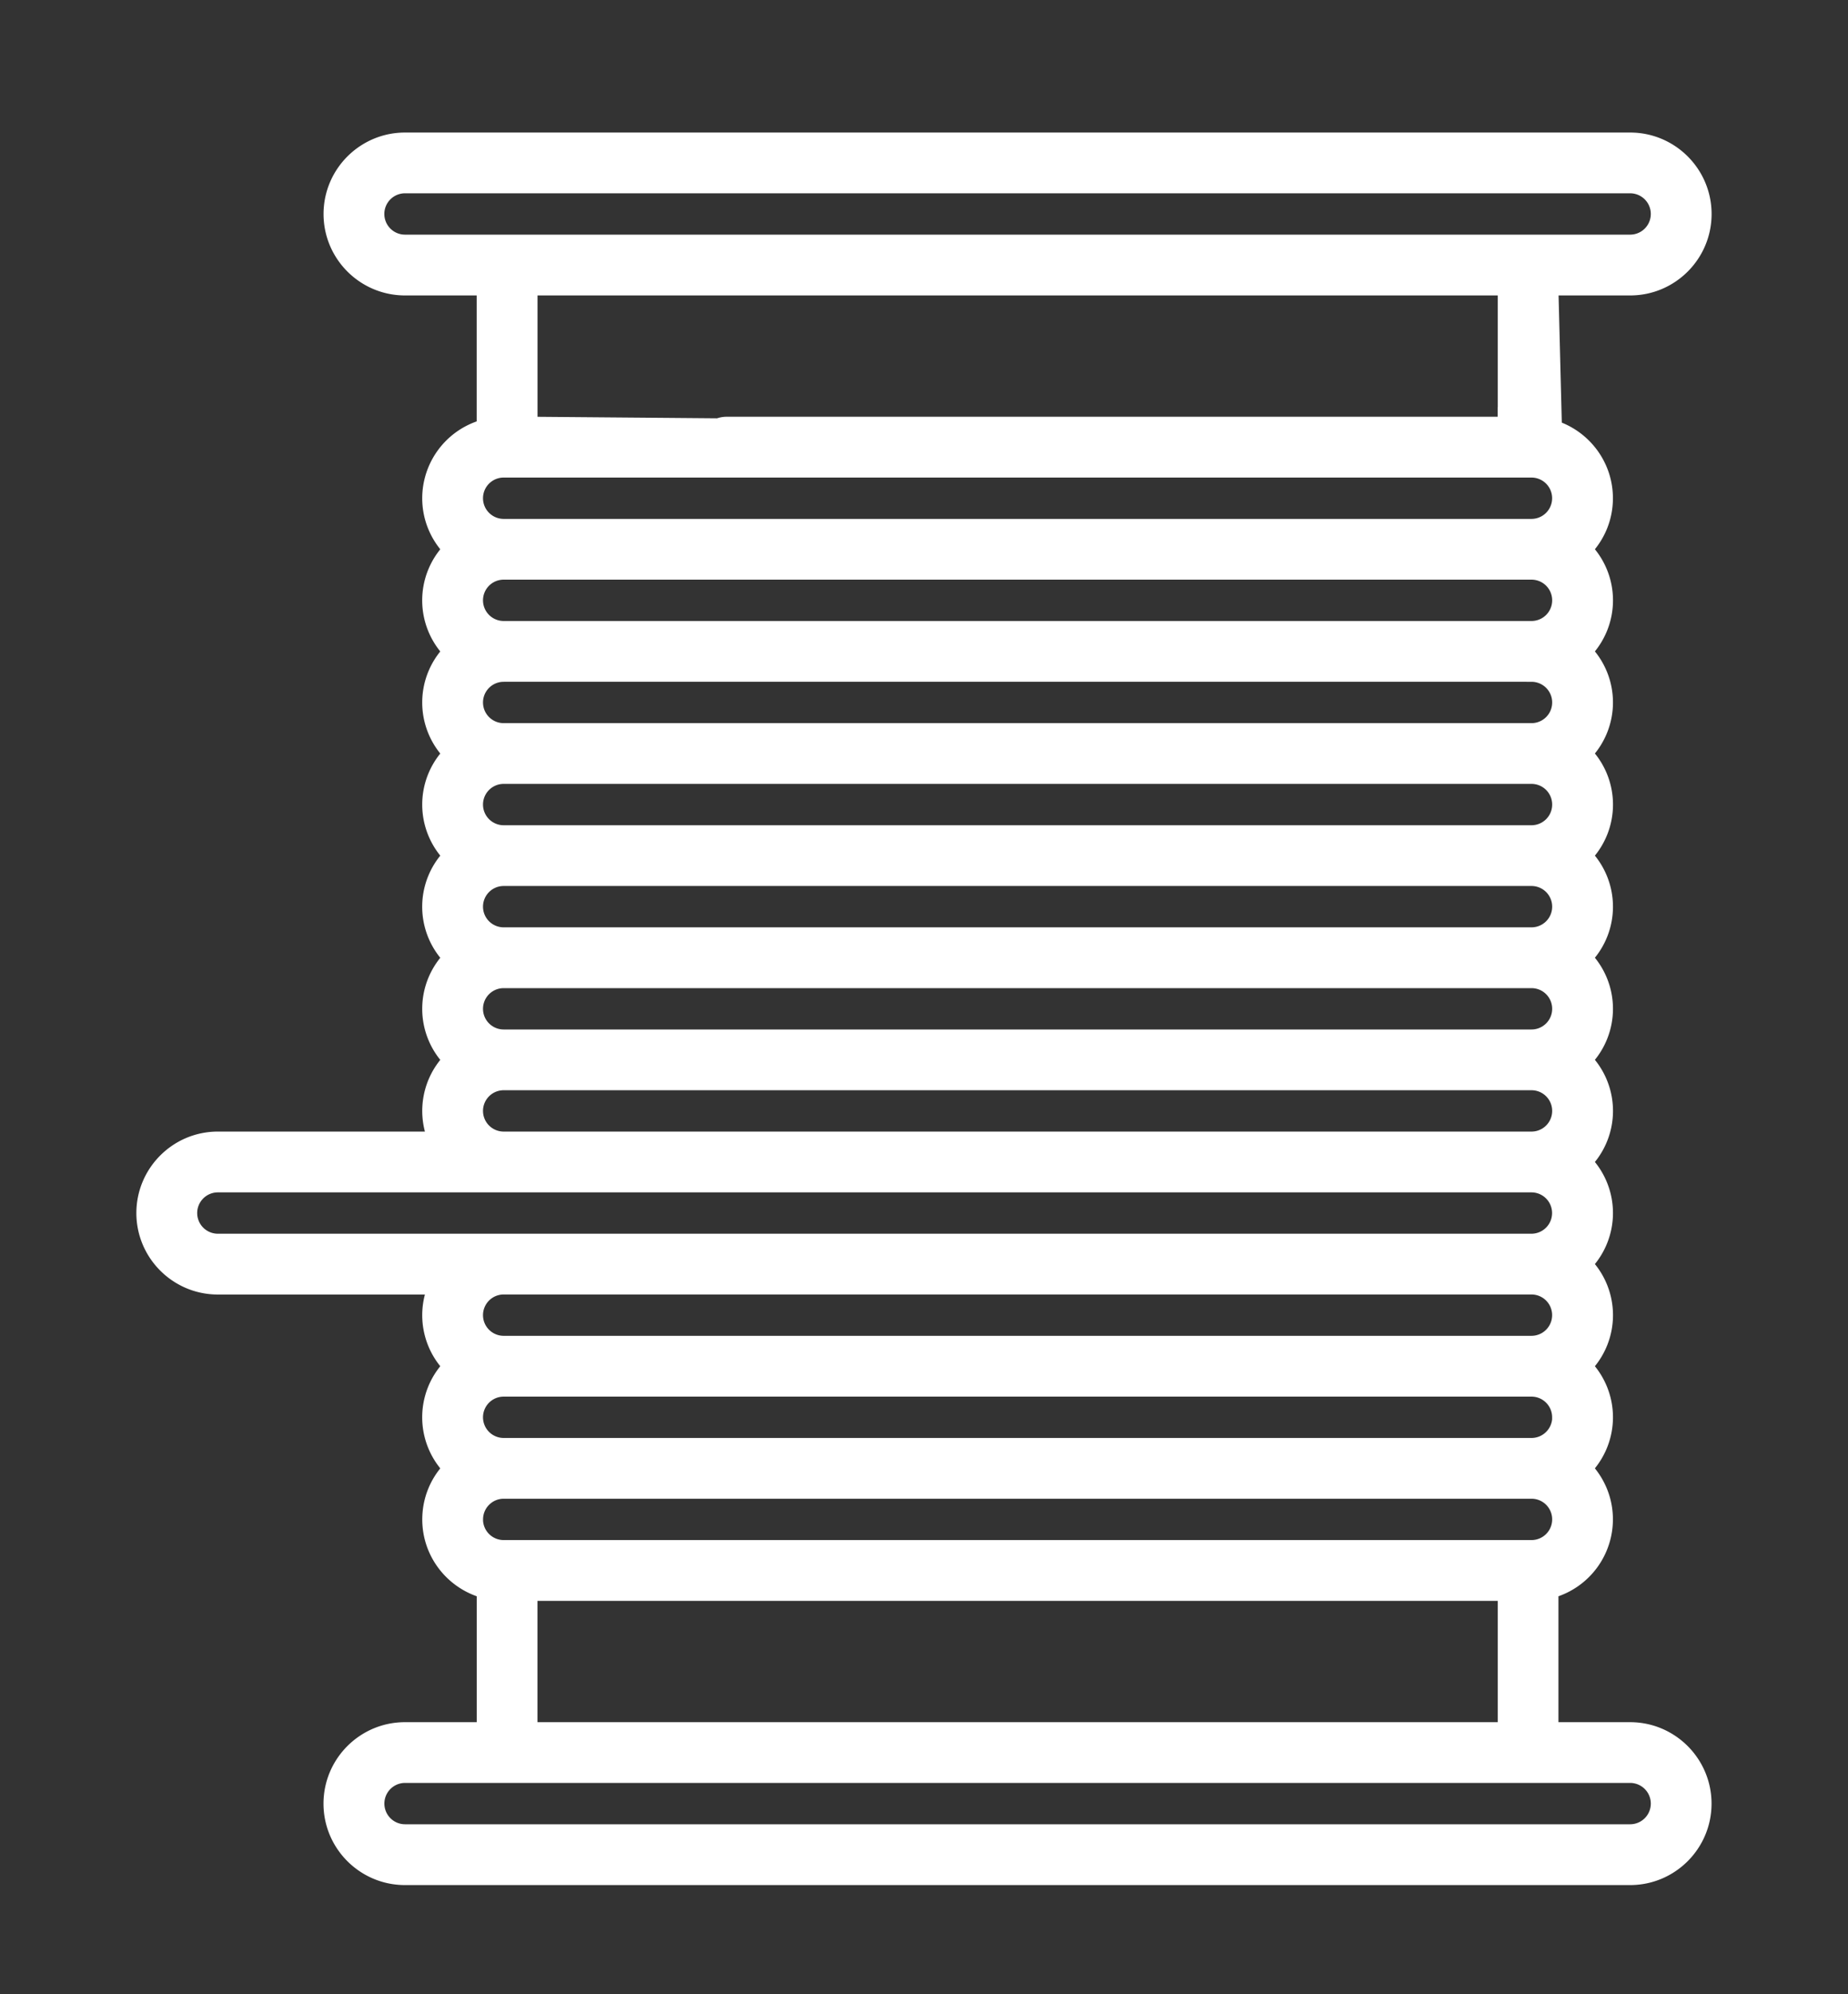
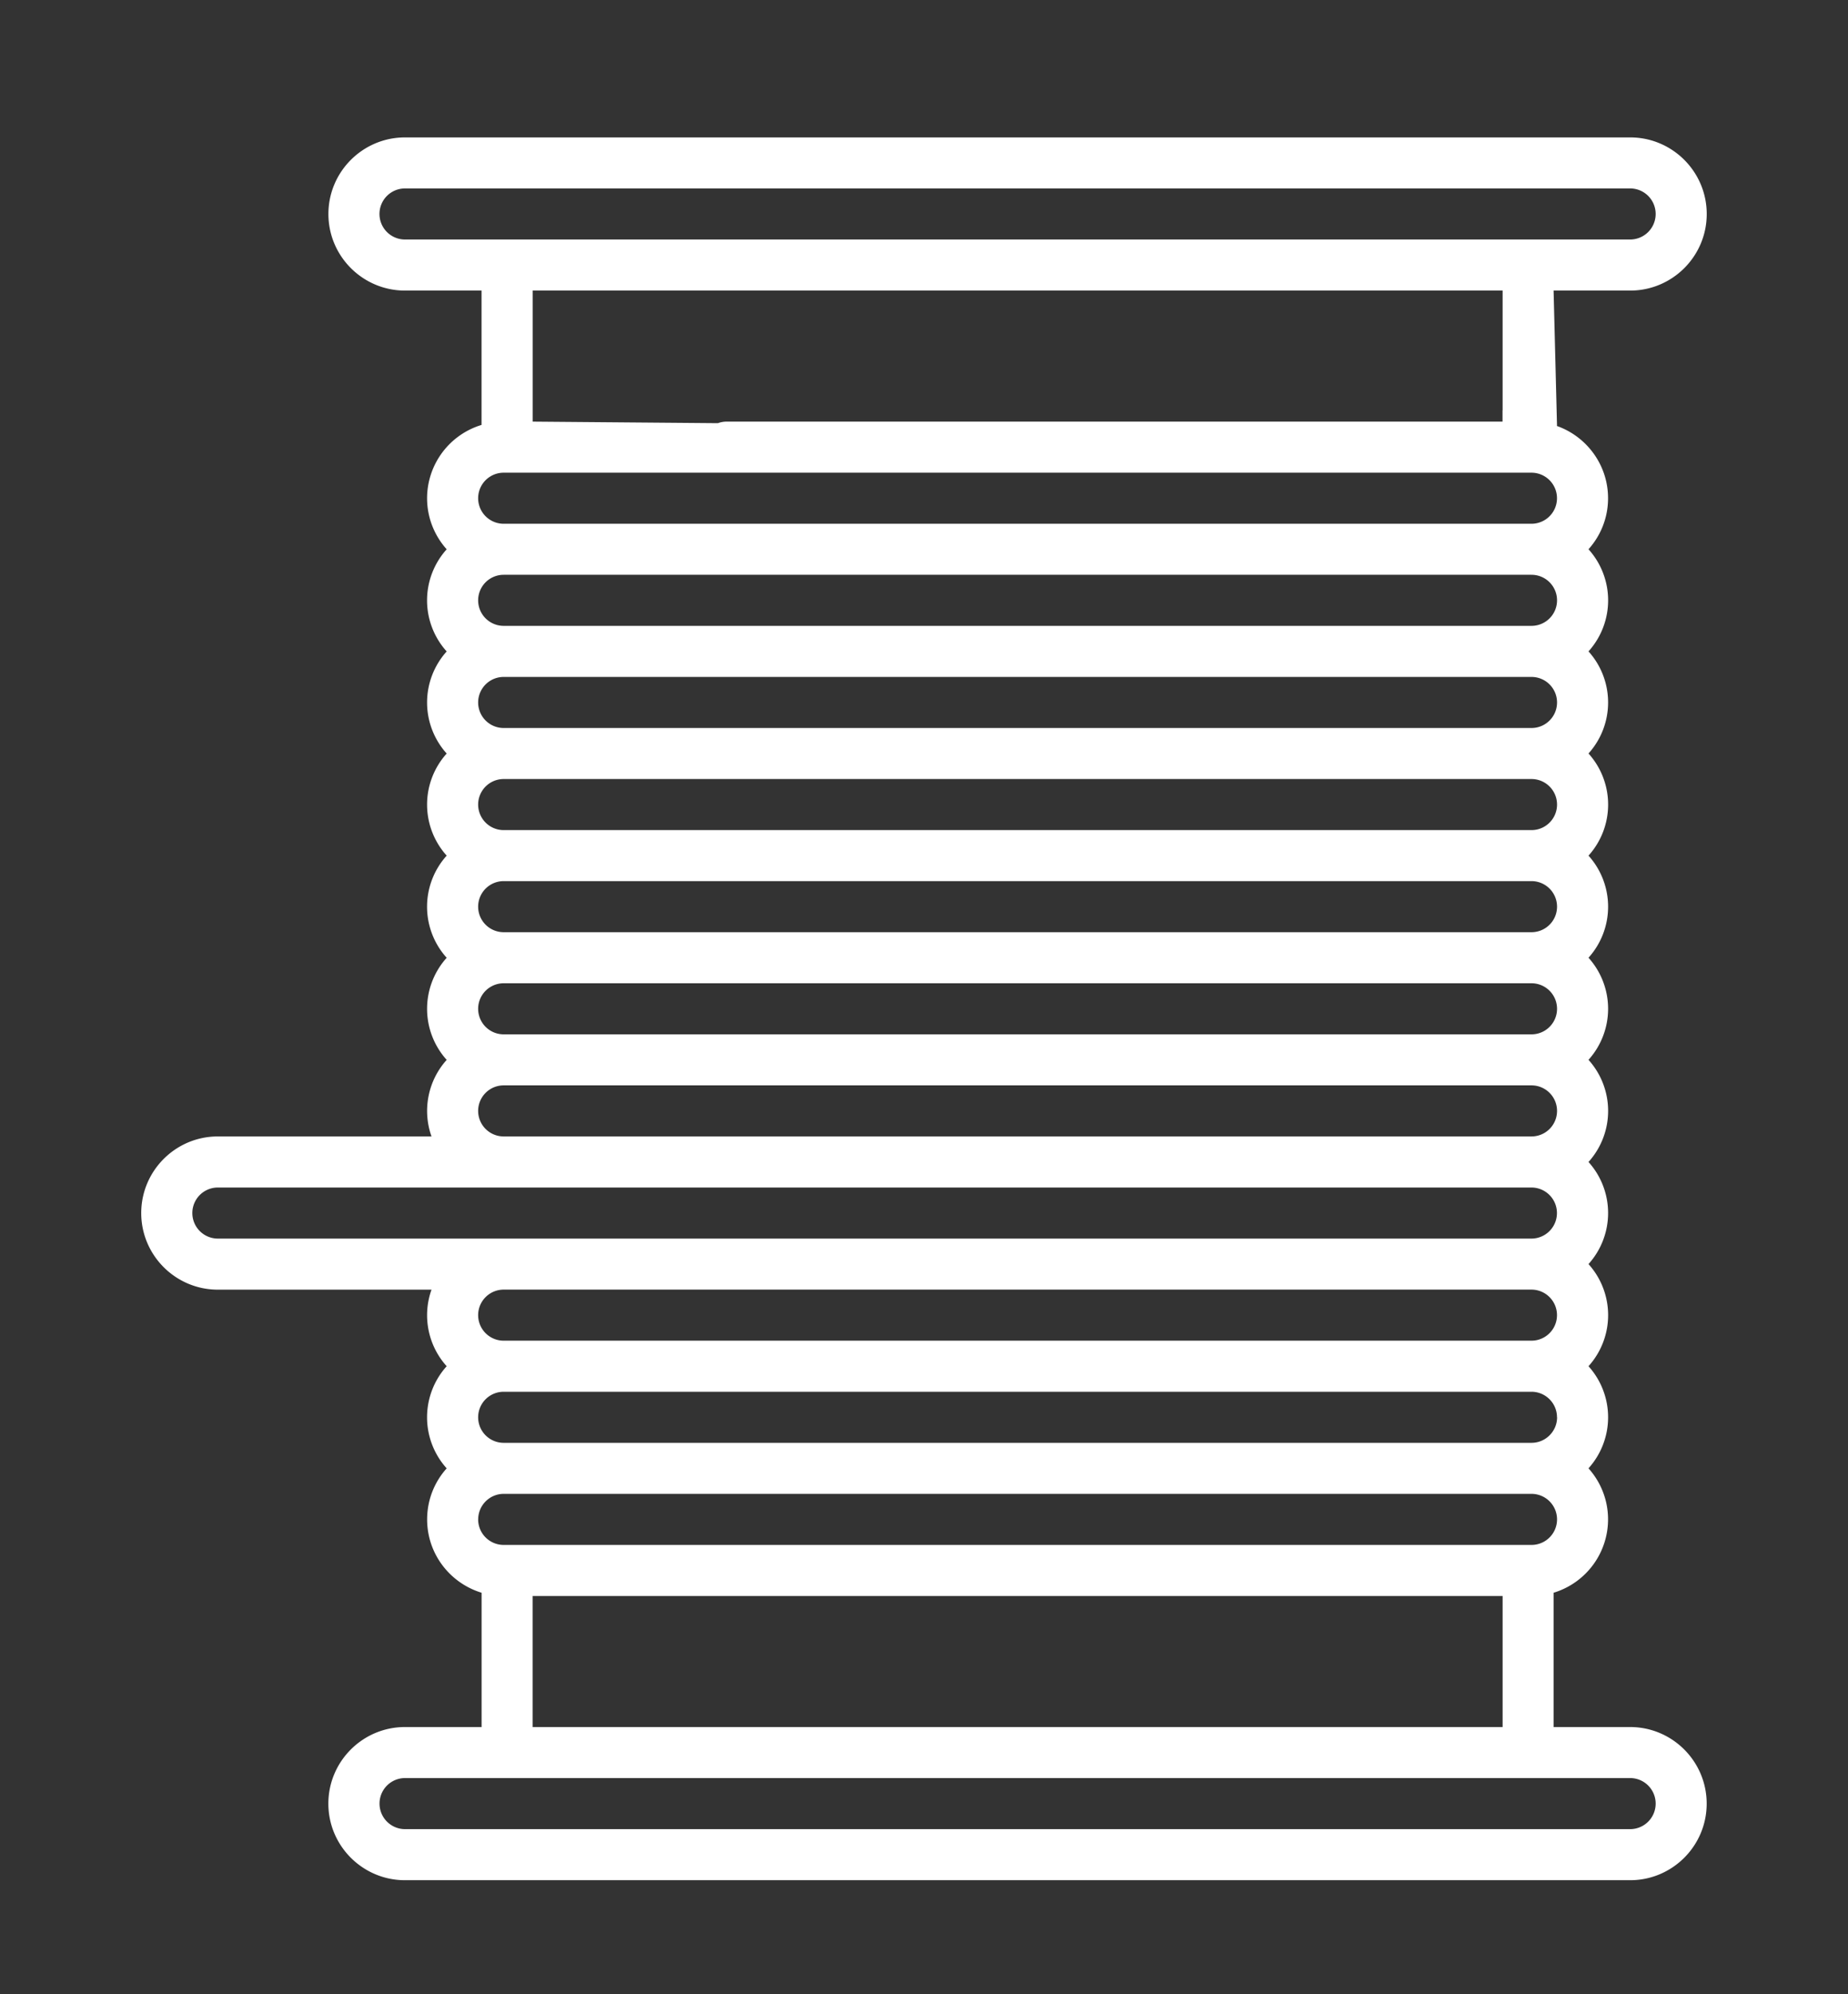
<svg xmlns="http://www.w3.org/2000/svg" width="38" height="41" viewBox="0 0 38 41">
  <rect x="0" y="0" width="38" height="41" fill="#333333" stroke="none" />
  <g>
    <g>
      <g>
        <g>
          <path fill="#fff" d="M33.52 37.605H8.329a.525.525 0 0 1 0-1.05H33.52a.525.525 0 0 1 0 1.05zM9.833 31.237c0-.29.236-.525.525-.525h21.134a.525.525 0 0 1 0 1.05h-3.09a.525.525 0 0 0 0 1.05h2.496v2.694H10.952v-2.694h17.752c.29 0 .283-.235.283-.525 0-.29-.283-.525-.283-.525H10.357a.525.525 0 0 1-.525-.525zM4.48 25.464a.525.525 0 0 1 0-1.05H31.49a.525.525 0 0 1 0 1.05zm5.878-3.15h21.134a.525.525 0 0 1 0 1.05H10.357a.525.525 0 0 1 0-1.05zm0-2.099h21.134a.525.525 0 0 1 0 1.05H10.357a.525.525 0 0 1 0-1.05zm0-2.1h21.134a.525.525 0 0 1 0 1.05H10.357a.525.525 0 0 1 0-1.05zm0-2.099h21.134a.525.525 0 0 1 0 1.05H10.357a.525.525 0 0 1 0-1.05zm0-2.099h21.134a.525.525 0 0 1 0 1.05H10.357a.525.525 0 0 1 0-1.05zm0-2.1h21.134a.525.525 0 0 1 0 1.05H10.357a.525.525 0 0 1 0-1.05zm21.66 17.32c0 .29-.236.526-.526.526H10.357a.525.525 0 0 1 0-1.05h21.134c.29 0 .525.235.525.525zm-.526-1.574H10.357a.525.525 0 0 1 0-1.05h21.134a.525.525 0 0 1 0 1.05zM8.328 4.924a.525.525 0 0 1 0-1.05H33.52a.525.525 0 0 1 0 1.05zm23.618 30.582v-2.761a1.577 1.577 0 0 0 1.12-1.508c0-.403-.152-.77-.402-1.05a1.568 1.568 0 0 0 0-2.099 1.568 1.568 0 0 0 0-2.1 1.568 1.568 0 0 0 0-2.099 1.568 1.568 0 0 0 0-2.1 1.568 1.568 0 0 0 0-2.099 1.568 1.568 0 0 0 0-2.099 1.568 1.568 0 0 0 0-2.1 1.568 1.568 0 0 0 0-2.099 1.568 1.568 0 0 0 0-2.1c.25-.278.402-.646.402-1.049 0-.685-.44-1.269-1.051-1.485l.001-.022-.07-2.762h1.575c.868 0 1.574-.706 1.574-1.574 0-.869-.706-1.575-1.574-1.575H8.328c-.868 0-1.575.706-1.575 1.575 0 .868.707 1.574 1.575 1.574h1.574v2.762a1.577 1.577 0 0 0-1.12 1.507c0 .403.153.77.403 1.05a1.568 1.568 0 0 0 0 2.1 1.568 1.568 0 0 0 0 2.099 1.568 1.568 0 0 0 0 2.099 1.568 1.568 0 0 0 0 2.1 1.568 1.568 0 0 0 0 2.099 1.568 1.568 0 0 0-.312 1.574H4.479c-.868 0-1.575.707-1.575 1.575s.707 1.575 1.575 1.575h4.394a1.566 1.566 0 0 0 .312 1.574 1.568 1.568 0 0 0 0 2.1c-.25.278-.402.646-.402 1.05 0 .71.472 1.31 1.12 1.507v2.761H8.327c-.868 0-1.575.706-1.575 1.575 0 .868.707 1.574 1.575 1.574H33.52c.868 0 1.574-.706 1.574-1.574 0-.869-.706-1.575-1.574-1.575zm-1.05-27.07v.232H14.942a.524.524 0 0 0-.18.032l-3.809-.032V5.974h19.945V8.435zm-16.48.757c0 .29.235.525.525.525h16.55a.525.525 0 0 1 0 1.05H10.357a.525.525 0 0 1 0-1.05h5.674c.29 0 5.923-.168 5.923-.457 0-.29-2.705-.525-2.995-.525L14.76 8.7a.525.525 0 0 0-.344.493z" />
-           <path fill="none" stroke="#fff" stroke-miterlimit="20" stroke-width=".2" d="M33.52 37.605H8.329a.525.525 0 0 1 0-1.05H33.52a.525.525 0 0 1 0 1.05zM9.833 31.237c0-.29.236-.525.525-.525h21.134a.525.525 0 0 1 0 1.05h-3.09a.525.525 0 0 0 0 1.05h2.496v2.694H10.952v-2.694h17.752c.29 0 .283-.235.283-.525 0-.29-.283-.525-.283-.525H10.357a.525.525 0 0 1-.525-.525zM4.48 25.464a.525.525 0 0 1 0-1.05H31.49a.525.525 0 0 1 0 1.05zm5.878-3.15h21.134a.525.525 0 0 1 0 1.05H10.357a.525.525 0 0 1 0-1.05zm0-2.099h21.134a.525.525 0 0 1 0 1.05H10.357a.525.525 0 0 1 0-1.05zm0-2.1h21.134a.525.525 0 0 1 0 1.05H10.357a.525.525 0 0 1 0-1.05zm0-2.099h21.134a.525.525 0 0 1 0 1.05H10.357a.525.525 0 0 1 0-1.05zm0-2.099h21.134a.525.525 0 0 1 0 1.05H10.357a.525.525 0 0 1 0-1.05zm0-2.1h21.134a.525.525 0 0 1 0 1.05H10.357a.525.525 0 0 1 0-1.05zm21.66 17.32c0 .29-.236.526-.526.526H10.357a.525.525 0 0 1 0-1.05h21.134c.29 0 .525.235.525.525zm-.526-1.574H10.357a.525.525 0 0 1 0-1.05h21.134a.525.525 0 0 1 0 1.05zM8.328 4.924a.525.525 0 0 1 0-1.05H33.52a.525.525 0 0 1 0 1.05zm23.618 30.582v-2.761a1.577 1.577 0 0 0 1.12-1.508c0-.403-.152-.77-.402-1.05a1.568 1.568 0 0 0 0-2.099 1.568 1.568 0 0 0 0-2.1 1.568 1.568 0 0 0 0-2.099 1.568 1.568 0 0 0 0-2.1 1.568 1.568 0 0 0 0-2.099 1.568 1.568 0 0 0 0-2.099 1.568 1.568 0 0 0 0-2.1 1.568 1.568 0 0 0 0-2.099 1.568 1.568 0 0 0 0-2.1c.25-.278.402-.646.402-1.049 0-.685-.44-1.269-1.051-1.485l.001-.022-.07-2.762h1.575c.868 0 1.574-.706 1.574-1.574 0-.869-.706-1.575-1.574-1.575H8.328c-.868 0-1.575.706-1.575 1.575 0 .868.707 1.574 1.575 1.574h1.574v2.762a1.577 1.577 0 0 0-1.12 1.507c0 .403.153.77.403 1.05a1.568 1.568 0 0 0 0 2.1 1.568 1.568 0 0 0 0 2.099 1.568 1.568 0 0 0 0 2.099 1.568 1.568 0 0 0 0 2.1 1.568 1.568 0 0 0 0 2.099 1.568 1.568 0 0 0-.312 1.574H4.479c-.868 0-1.575.707-1.575 1.575s.707 1.575 1.575 1.575h4.394a1.566 1.566 0 0 0 .312 1.574 1.568 1.568 0 0 0 0 2.1c-.25.278-.402.646-.402 1.05 0 .71.472 1.31 1.12 1.507v2.761H8.327c-.868 0-1.575.706-1.575 1.575 0 .868.707 1.574 1.575 1.574H33.52c.868 0 1.574-.706 1.574-1.574 0-.869-.706-1.575-1.574-1.575zm-1.05-27.07v.232H14.942a.524.524 0 0 0-.18.032l-3.809-.032V5.974h19.945V8.435zm-16.48.757c0 .29.235.525.525.525h16.55a.525.525 0 0 1 0 1.05H10.357a.525.525 0 0 1 0-1.05h5.674c.29 0 5.923-.168 5.923-.457 0-.29-2.705-.525-2.995-.525L14.76 8.7a.525.525 0 0 0-.344.493z" />
        </g>
      </g>
    </g>
  </g>
</svg>